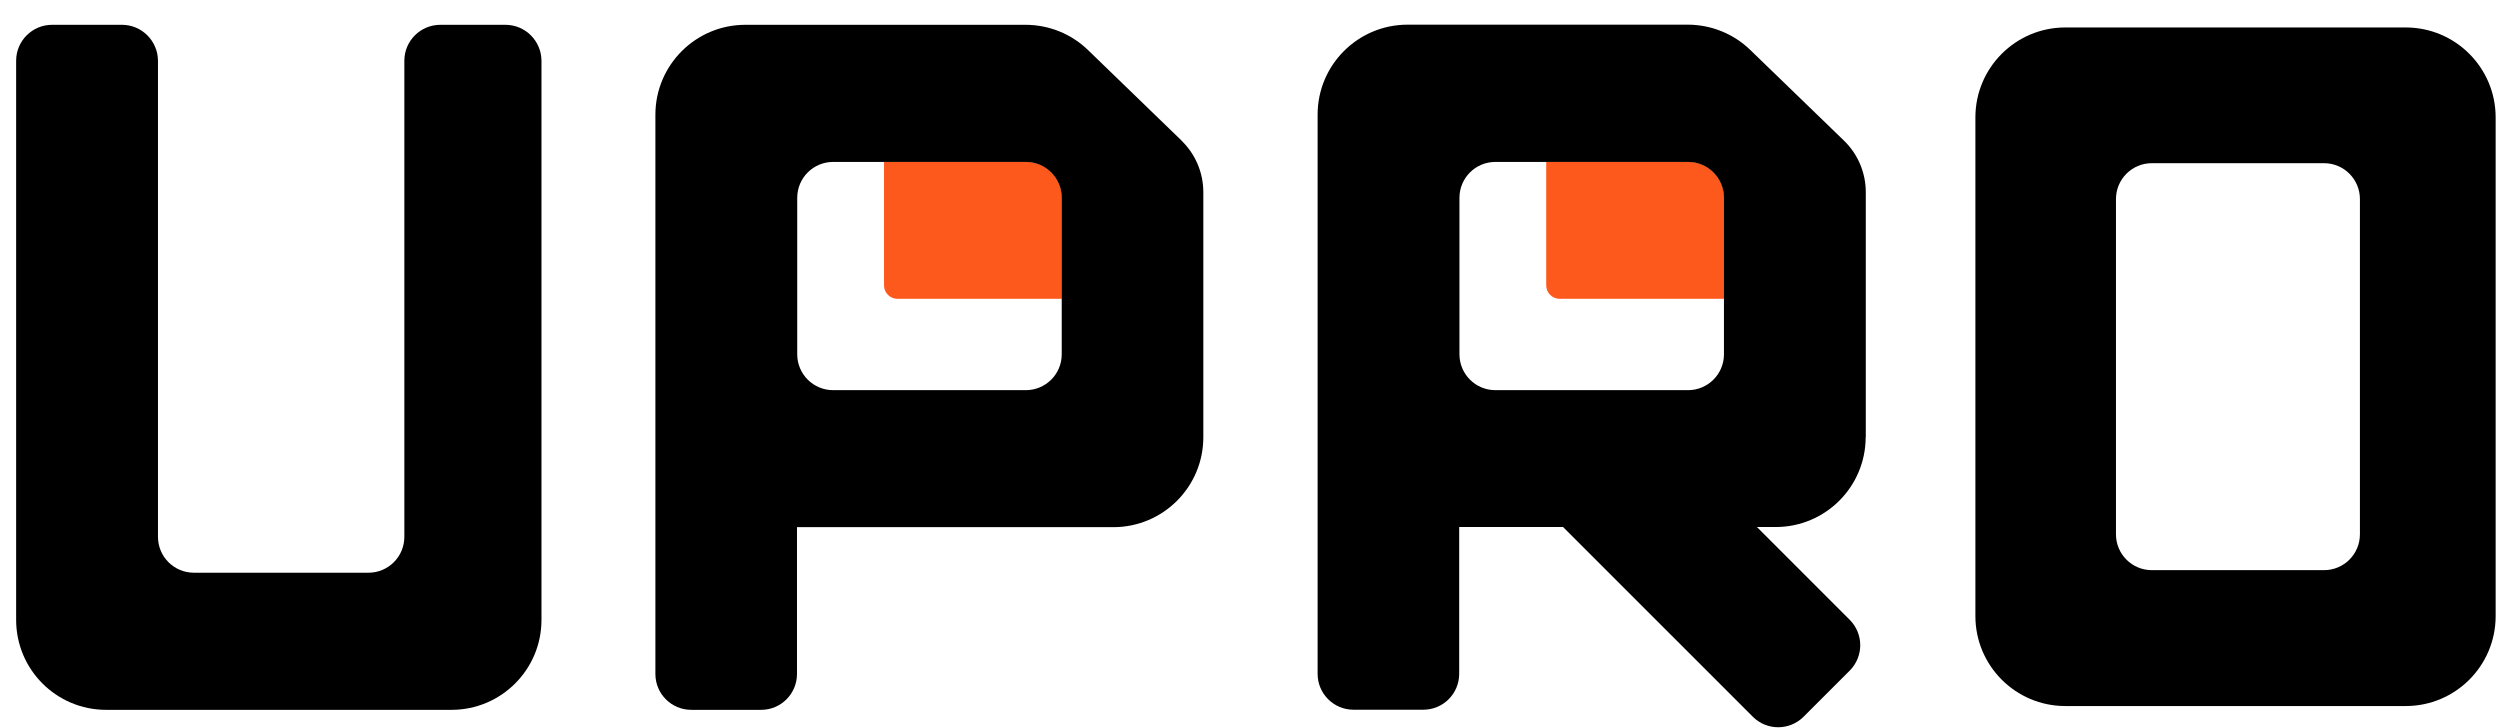
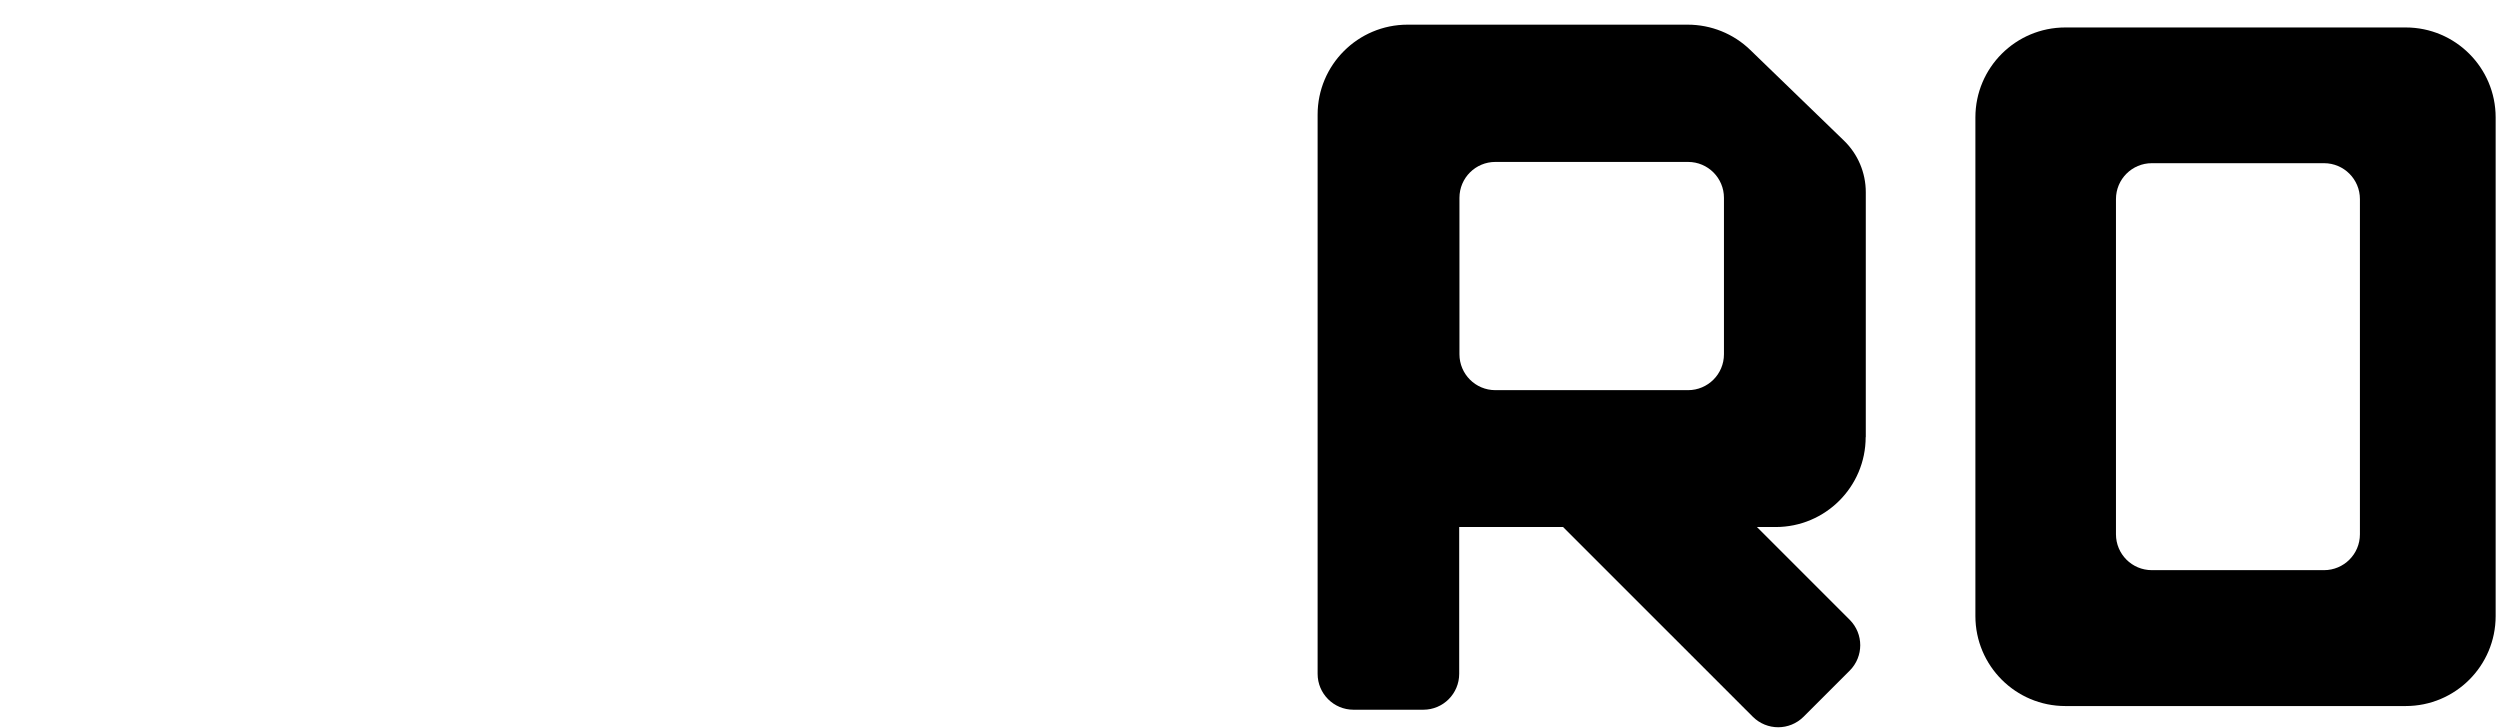
<svg xmlns="http://www.w3.org/2000/svg" width="127" height="37" viewBox="0 0 127 37" fill="none">
  <g clip-path="url(#clip0_1662_2848)">
    <g clip-path="url(#clip1_1662_2848)">
      <g clip-path="url(#clip2_1662_2848)">
-         <path d="M25.677 1.26H22.371C21.359 1.26 20.541 2.078 20.541 3.084V27.27C20.541 28.282 19.722 29.094 18.717 29.094H9.849C8.837 29.094 8.025 28.275 8.025 27.27V3.084C8.019 2.078 7.2 1.26 6.195 1.26H2.644C1.639 1.26 0.82 2.078 0.82 3.084V31.491C0.82 34.011 2.863 36.06 5.39 36.06H22.938C25.458 36.06 27.507 34.017 27.507 31.491V3.084C27.501 2.078 26.682 1.26 25.677 1.26Z" fill="black" />
-         <path d="M45.584 15.18H53.943V10.043C53.943 9.032 53.124 8.22 52.119 8.22H44.908V14.497C44.908 14.87 45.211 15.18 45.591 15.18H45.584Z" fill="#FE591C" />
-         <path d="M60.026 7.144L55.27 2.542C54.42 1.717 53.279 1.26 52.093 1.26H37.864C35.344 1.26 33.294 3.303 33.294 5.829V34.237C33.294 35.248 34.113 36.06 35.118 36.06H38.663C39.675 36.06 40.487 35.242 40.487 34.237V26.78H56.559C59.079 26.78 61.129 24.737 61.129 22.211V9.767C61.129 8.774 60.729 7.827 60.014 7.137L60.026 7.144ZM52.113 19.82H42.323C41.312 19.82 40.499 19.002 40.499 17.996V10.05C40.499 9.038 41.318 8.226 42.323 8.226H52.113C53.124 8.226 53.936 9.045 53.936 10.05V17.996C53.936 19.008 53.118 19.82 52.113 19.82Z" fill="black" />
-         <path d="M79.225 15.18H87.584V10.043C87.584 9.032 86.765 8.22 85.76 8.22H78.548V14.497C78.548 14.87 78.851 15.18 79.231 15.18H79.225Z" fill="#FE591C" />
        <path d="M94.782 22.211V9.766C94.782 8.774 94.382 7.826 93.667 7.137L88.911 2.535C88.06 1.71 86.92 1.253 85.734 1.253H71.504C68.984 1.253 66.935 3.296 66.935 5.822V34.23C66.935 35.242 67.754 36.054 68.759 36.054H72.303C73.315 36.054 74.127 35.235 74.127 34.23V26.773H79.405L89.04 36.408C89.755 37.123 90.909 37.123 91.624 36.408L93.964 34.069C94.679 33.353 94.679 32.2 93.964 31.484L89.253 26.773H90.206C92.726 26.773 94.776 24.73 94.776 22.204L94.782 22.211ZM85.753 19.82H75.964C74.952 19.82 74.14 19.001 74.14 17.996V10.05C74.14 9.038 74.959 8.226 75.964 8.226H85.753C86.765 8.226 87.577 9.044 87.577 10.05V17.996C87.577 19.008 86.758 19.82 85.753 19.82Z" fill="black" />
        <path d="M122.21 1.395H104.919C102.399 1.395 100.35 3.437 100.35 5.964V31.297C100.35 33.817 102.393 35.867 104.919 35.867H122.21C124.73 35.867 126.779 33.824 126.779 31.297V5.964C126.779 3.444 124.736 1.395 122.21 1.395ZM119.884 27.141C119.884 28.152 119.065 28.964 118.06 28.964H109.314C108.303 28.964 107.491 28.146 107.491 27.141V10.114C107.491 9.102 108.309 8.29 109.314 8.29H118.06C119.072 8.29 119.884 9.109 119.884 10.114V27.141Z" fill="black" />
      </g>
    </g>
  </g>
  <defs>
    <clipPath id="clip0_1662_2848">
      <rect width="126" height="35.69" fill="white" transform="translate(0.8 1.26)" />
    </clipPath>
    <clipPath id="clip1_1662_2848">
      <rect width="126" height="35.69" fill="white" transform="translate(0.8 1.26)" />
    </clipPath>
    <clipPath id="clip2_1662_2848">
      <rect width="125.959" height="35.69" fill="white" transform="translate(0.82 1.26)" />
    </clipPath>
  </defs>
</svg>